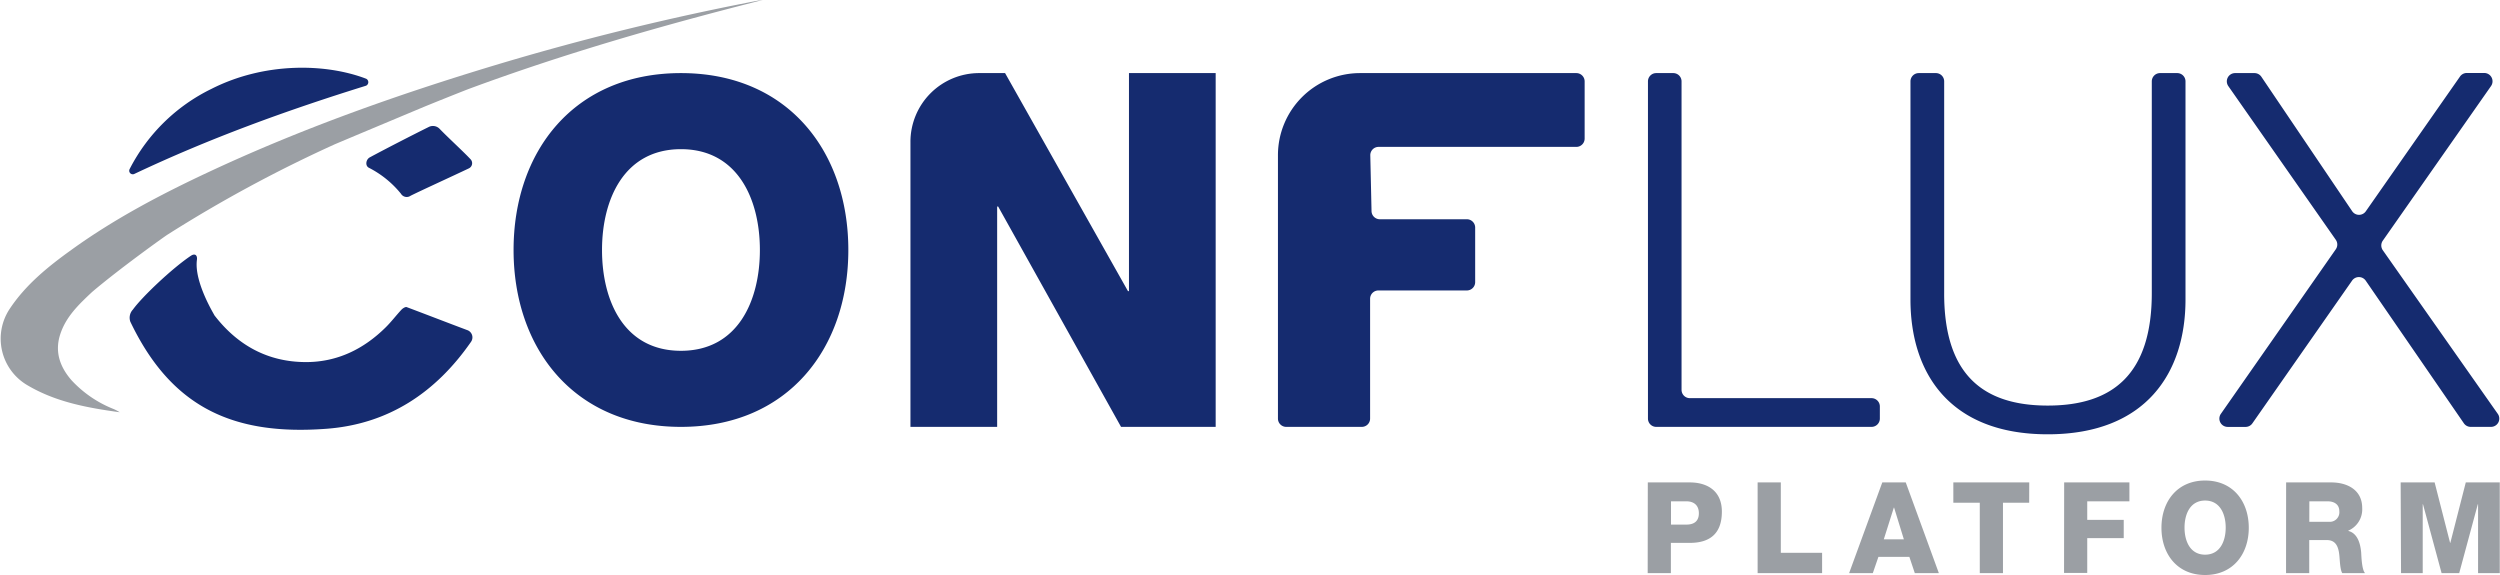
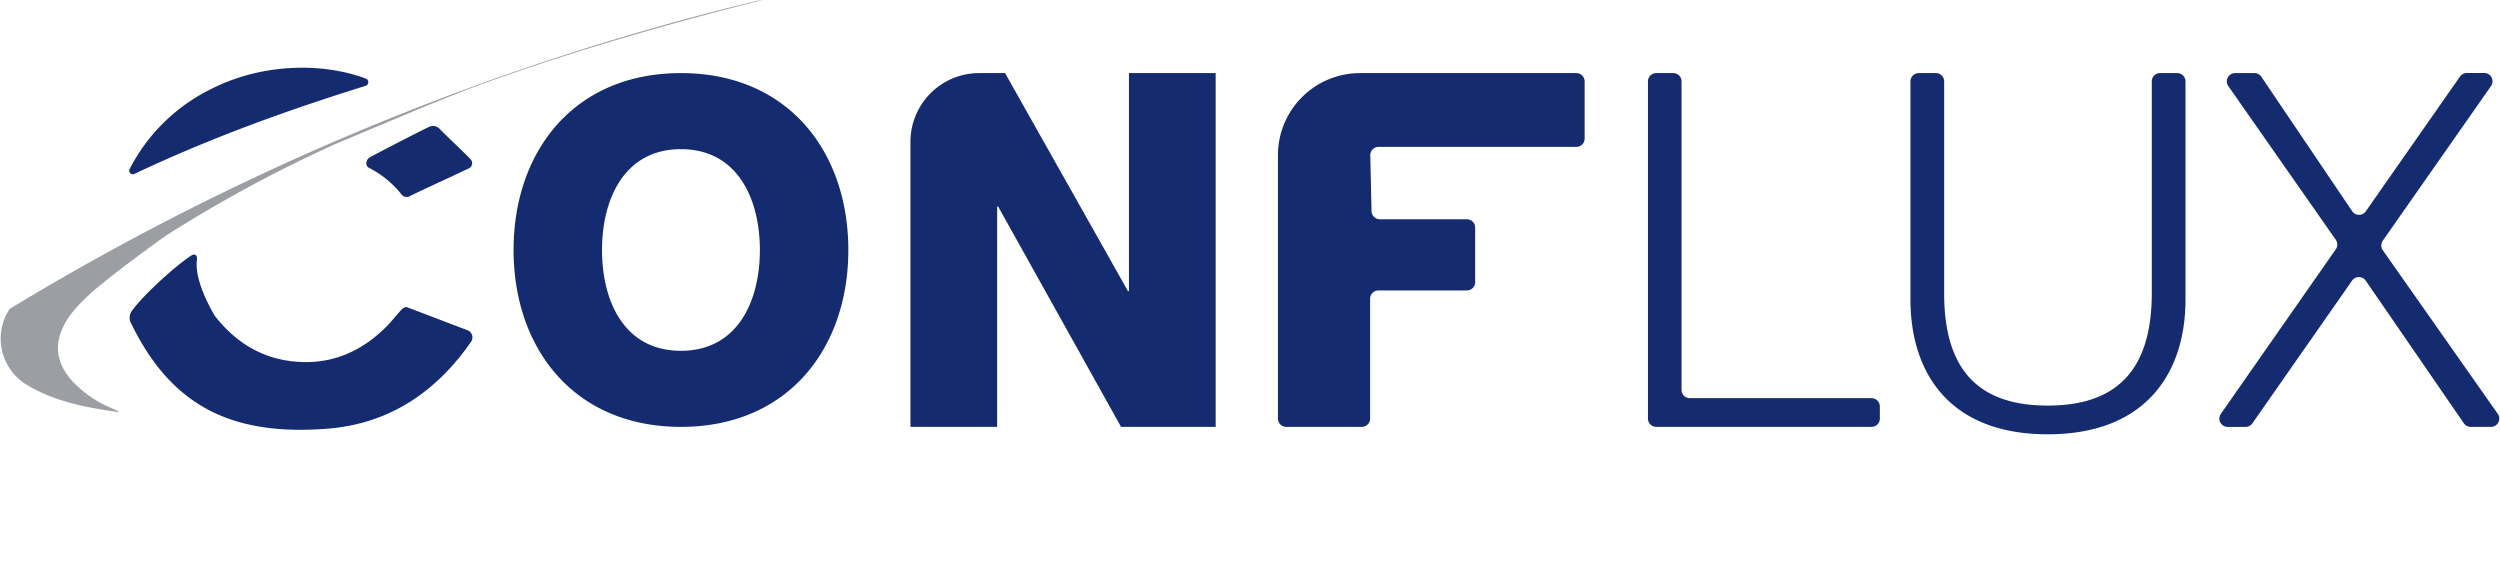
<svg xmlns="http://www.w3.org/2000/svg" height="69" width="300" viewBox="0 0 646.42 148.75">
  <defs>
    <style>.cls-1{fill:#9b9fa4}.cls-2{fill:#152b6f}</style>
  </defs>
  <g id="Layer_2" data-name="Layer 2">
    <g id="Layer_1-2" data-name="Layer 1">
-       <path class="cls-1" d="M197.14 0C171.43 6.51 146 13.78 120.91 23.08c-3.71 1.45-9 3.58-11.41 4.57-1.12.47-22.61 9.47-23.17 9.73a353 353 0 00-43.14 23.31c-.87.55-12.4 8.79-19.52 14.84-3.34 3.14-6.8 6.37-8.28 11.06-1.43 4.51 0 8.41 3 11.83a29.75 29.75 0 0010.61 7.3 10.68 10.68 0 011.81.93c-8.3-1.15-16.51-2.62-23.89-7A13.94 13.94 0 012.35 79.9c4.17-6.28 9.94-10.94 16-15.29 11.08-8 23.14-14.34 35.5-20.12 23.94-11.2 48.78-20 74.07-27.63A679.84 679.84 0 01195.68.21c.48-.09.98-.14 1.46-.21z" />
+       <path class="cls-1" d="M197.14 0C171.43 6.51 146 13.78 120.91 23.08c-3.71 1.45-9 3.58-11.41 4.57-1.12.47-22.61 9.47-23.17 9.73a353 353 0 00-43.14 23.31c-.87.55-12.4 8.79-19.52 14.84-3.34 3.14-6.8 6.37-8.28 11.06-1.43 4.51 0 8.41 3 11.83a29.75 29.75 0 0010.61 7.3 10.68 10.68 0 011.81.93c-8.3-1.15-16.51-2.62-23.89-7A13.94 13.94 0 012.35 79.9A679.84 679.84 0 01195.68.21c.48-.09.98-.14 1.46-.21z" />
      <path class="cls-2" d="M176 18.91c27.68 0 43.3 20.29 43.3 45.76s-15.62 45.76-43.3 45.76-43.3-20.3-43.3-45.76 15.58-45.76 43.3-45.76zm0 71.84c14.76 0 20.42-13 20.42-26.08s-5.7-26.08-20.42-26.08-20.42 13-20.42 26.08S161.2 90.75 176 90.75zM253.16 18.91h6.69l31.79 56.4h.26v-56.4h22.43v91.52h-24.48l-31.79-57h-.26v57h-22.43V36.7a17.78 17.78 0 0117.79-17.79zM428.28 18.91h4.42a2.14 2.14 0 012.15 2.14v79.8A2.15 2.15 0 00437 103h47a2.15 2.15 0 012.15 2.15v3.13a2.15 2.15 0 01-2.15 2.15h-55.7a2.14 2.14 0 01-2.14-2.15V21.05a2.14 2.14 0 012.12-2.14zM496.22 18.91h4.42a2.14 2.14 0 012.15 2.14v54.52c-.13 21.27 10 29.35 26.79 29.35s27-8.08 26.92-29.35V21.05a2.14 2.14 0 012.15-2.14h4.42a2.14 2.14 0 012.15 2.14v56.44c0 18.84-10.13 34.86-35.64 34.86s-35.51-16-35.51-34.86V21.05a2.15 2.15 0 012.15-2.14zM578.06 18.91h5a2.15 2.15 0 011.78.94l23.5 34.79a2.14 2.14 0 003.54 0l24.36-34.85a2.15 2.15 0 011.76-.91h4.5a2.15 2.15 0 011.76 3.38l-28 40a2.15 2.15 0 000 2.47L646 107.05a2.14 2.14 0 01-1.75 3.38H639a2.15 2.15 0 01-1.77-.93l-25.39-36.9a2.15 2.15 0 00-3.53 0l-25.79 36.92a2.14 2.14 0 01-1.76.92h-4.63a2.15 2.15 0 01-1.76-3.38l29.73-42.57a2.15 2.15 0 000-2.46l-27.8-39.75a2.14 2.14 0 011.76-3.37z" />
-       <path class="cls-1" d="M426.12 124.8H437c4.27 0 8.28 2 8.28 7.56 0 5.81-3.24 8.08-8.28 8.08h-4.91v7.82h-6zm6 10.91h4c1.86 0 3.21-.79 3.21-2.93s-1.38-3.09-3.21-3.09h-4zM454.53 124.8h6V143h10.68v5.26h-16.68zM486.78 124.8h6.07l8.56 23.46h-6.22l-1.41-4.21h-8l-1.45 4.21h-6.13zm.39 14.72h5.19l-2.53-8.22h-.06zM524.78 130.06H518v18.2h-6v-18.2h-6.84v-5.26h19.64zM533.83 124.8h16.88v4.89H539.8v4.8h9.44v4.73h-9.44v9h-6zM570.29 124.31c7.22 0 11.3 5.42 11.3 12.22s-4.08 12.22-11.3 12.22S559 143.33 559 136.53s4.07-12.22 11.29-12.22zm0 19.18c3.85 0 5.33-3.48 5.33-7s-1.48-7-5.33-7-5.32 3.48-5.32 7 1.47 7 5.32 7zM591.25 124.8h11.68c4.05 0 8 1.87 8 6.6a6 6 0 01-3.6 5.88v.07c2.44.59 3.15 3.38 3.34 5.62.06 1 .16 4.43 1 5.29h-5.9c-.52-.79-.61-3.09-.68-3.75-.16-2.36-.54-4.8-3.33-4.8h-4.53v8.55h-6zm6 10.18h5a2.48 2.48 0 002.76-2.76c0-1.74-1.35-2.53-3-2.53h-4.75zM620.88 124.8h8.79l4 15.64h.06l4-15.64h8.79v23.46h-5.61v-17.81h-.07l-4.81 17.81h-4.56l-4.81-17.81h-.07v17.81h-5.61z" />
      <path class="cls-2" d="M409.78 35.86v-14.8a2.15 2.15 0 00-2.15-2.15h-55.95a21.24 21.24 0 00-21.24 21.25v68.13a2.14 2.14 0 002.14 2.14h19.55a2.14 2.14 0 002.15-2.14v-31a2.15 2.15 0 012.15-2.15h22.88a2.15 2.15 0 002.15-2.14V58.87a2.15 2.15 0 00-2.15-2.15H356.8a2.15 2.15 0 01-2.15-2.1l-.32-14.42a2.14 2.14 0 012.15-2.2h51.15a2.15 2.15 0 002.15-2.14zM94.54 22.17C74 28.55 54 35.81 34.58 45a.92.92 0 01-1.21-1.25A46.81 46.81 0 0154.53 23c13.78-7 29.66-6.62 40.06-2.62a1 1 0 01-.05 1.79zM120.67 85.38c-5.34-2-10.47-4-15.62-5.93-.33-.12-1 .3-1.34.65-1.39 1.49-2.63 3.14-4.08 4.57-5.7 5.65-12.55 9-20.62 9-9.87 0-17.76-4.35-23.74-12.15.48.62-5.28-8.29-4.49-14.28.17-1.24-.51-1.77-1.56-1.07-4.82 3.22-12.65 10.64-15 13.92a3.07 3.07 0 00-.66 3.14c10.52 22 26.42 29.56 50.88 27.68 15.91-1.23 28.12-9.35 37.21-22.42a2 2 0 00-.98-3.11zM121.58 41.21c-1.8-1.94-5.83-5.61-8-7.87a2.4 2.4 0 00-2.83-.49c-4.21 2.09-11 5.57-15.25 7.86-1 .55-1.26 2.16-.23 2.69a25.71 25.71 0 018.29 6.71 1.74 1.74 0 002.5.53c2.2-1.12 10.94-5.11 15.09-7.09a1.48 1.48 0 00.43-2.34z" />
    </g>
  </g>
</svg>